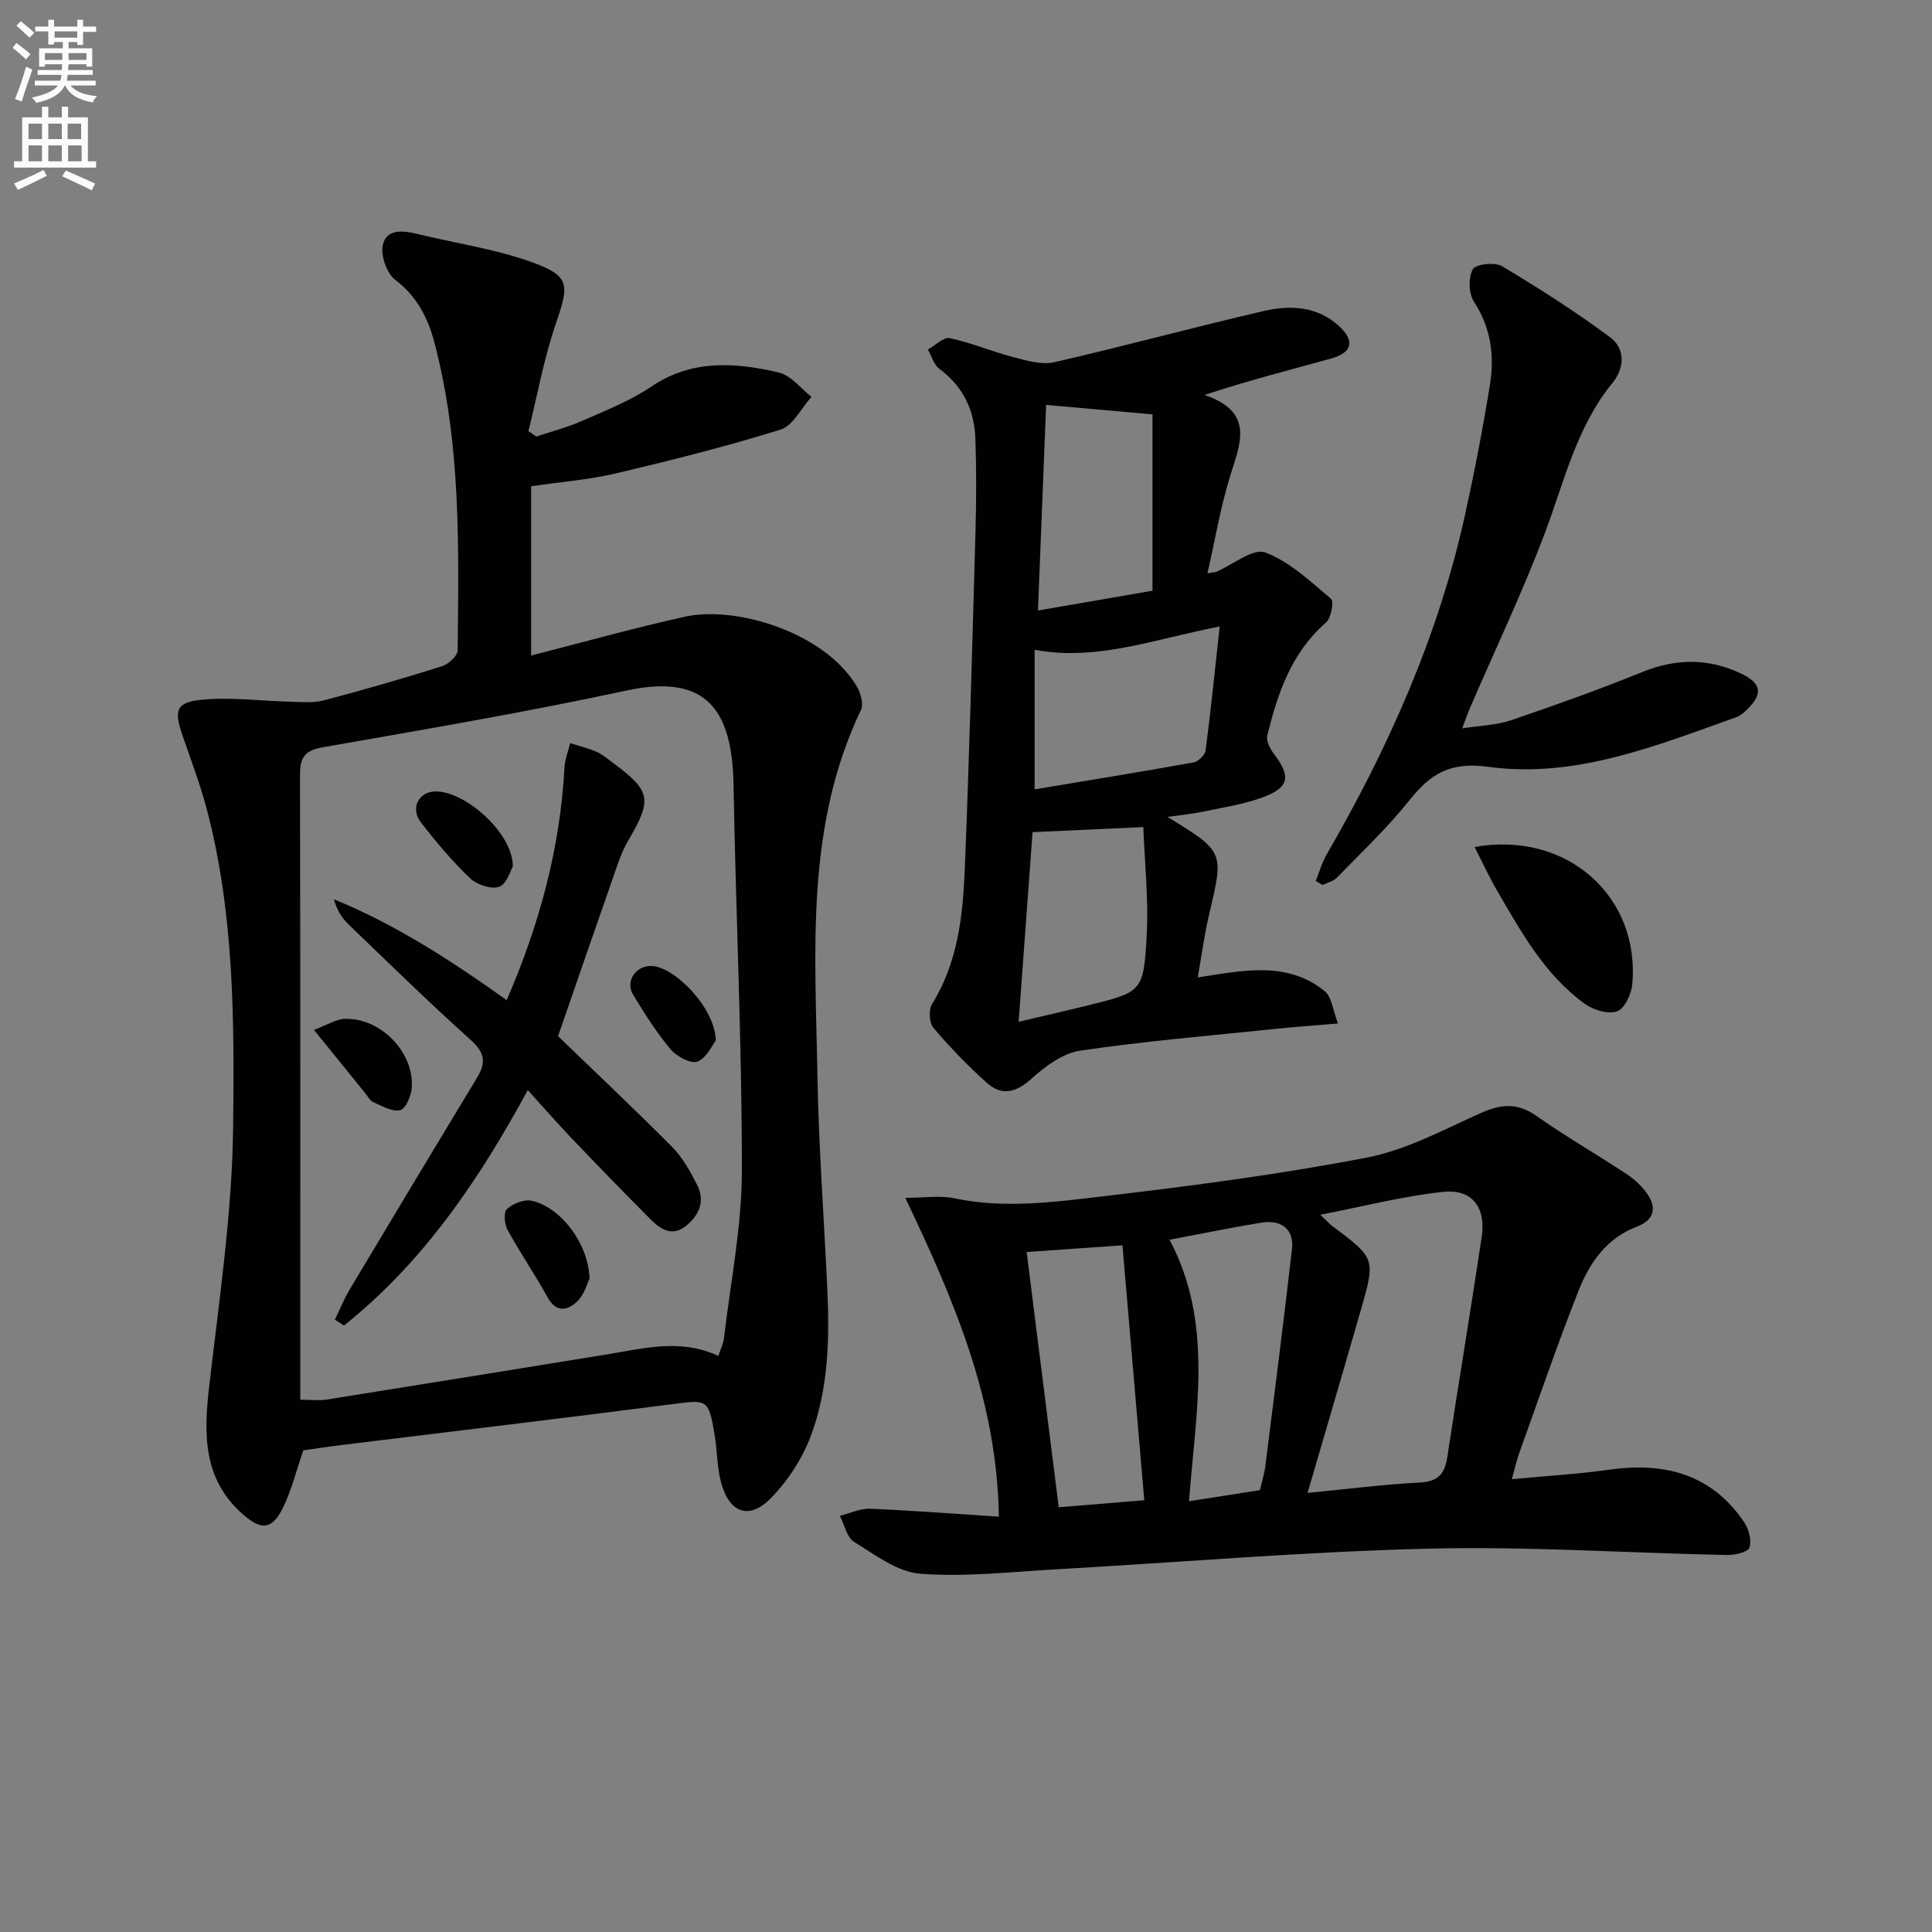
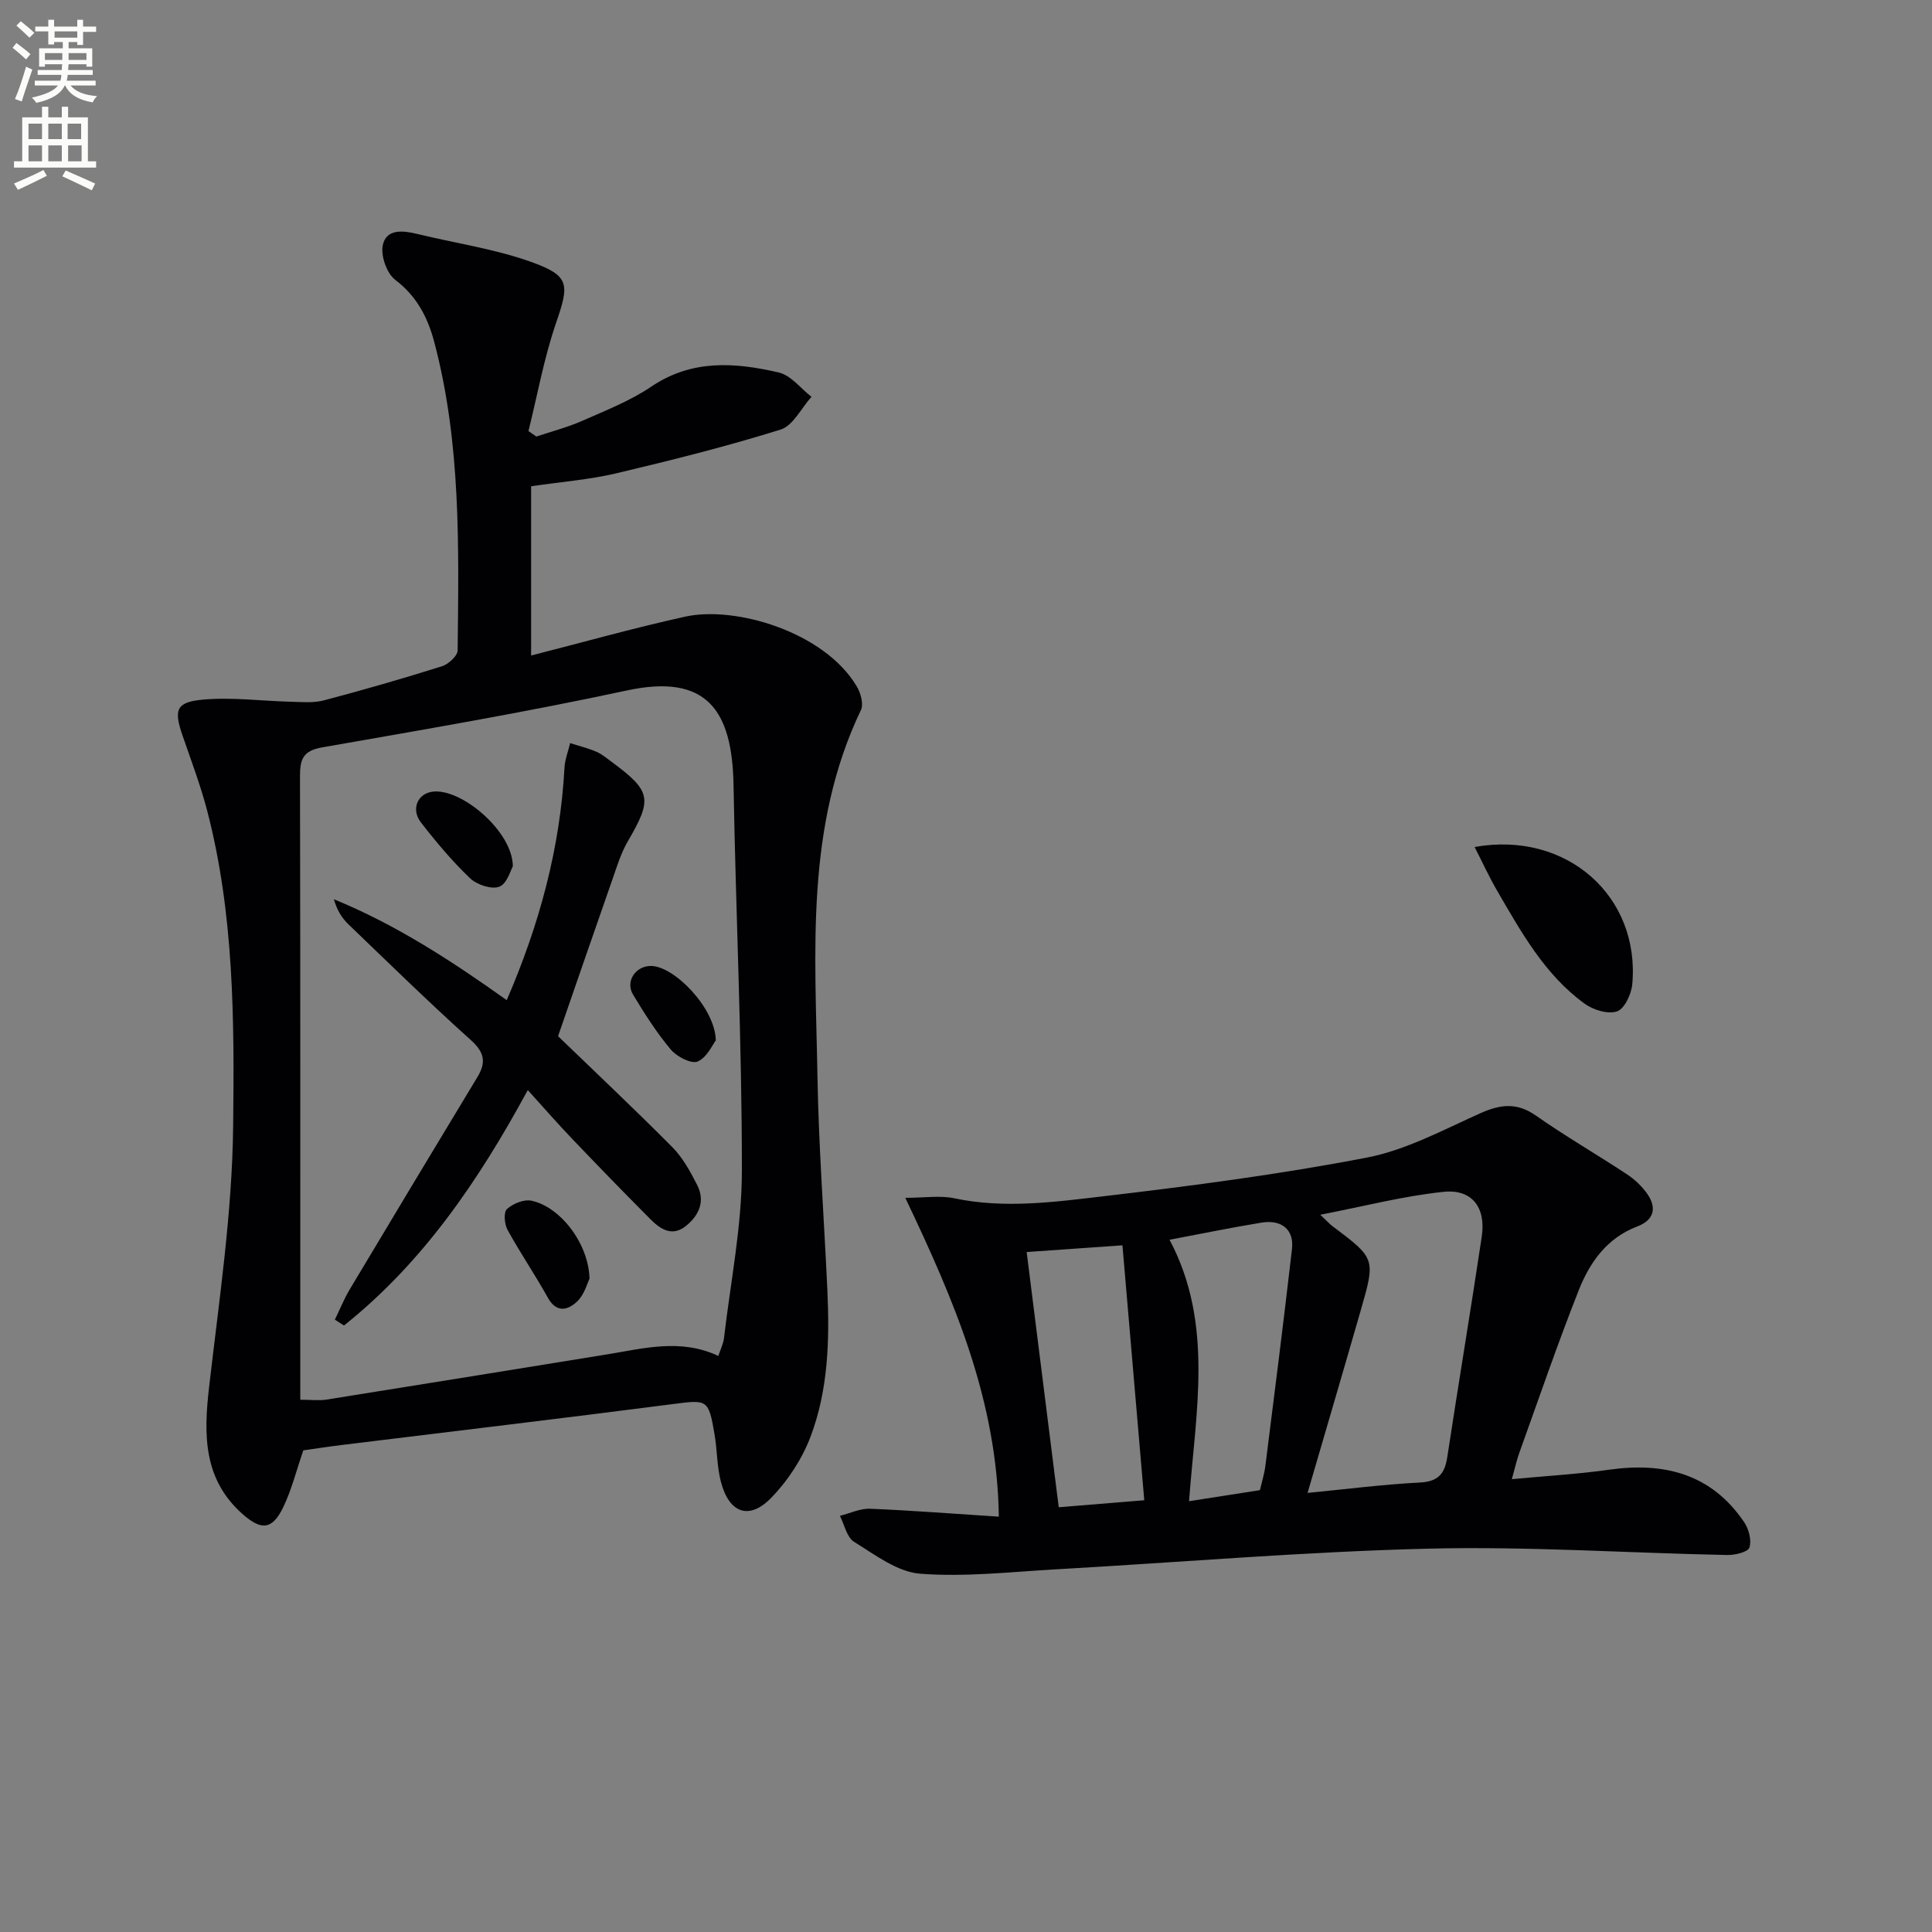
<svg xmlns="http://www.w3.org/2000/svg" enable-background="new 0 0 400 400" viewBox="0 0 400 400">
  <rect x="0" y="0" width="400" height="400" fill="#808080" stroke="none" />
  <path d="m2.6 9.9.8-1c.9.7 1.9 1.4 2.9 2.3l-.9 1.1c-1.1-1-2-1.8-2.8-2.4zm.5 10.6c.9-2.1 1.6-4.3 2.3-6.7.4.2.8.4 1.3.6-.7 2.1-1.5 4.3-2.2 6.6zm.3-15.2.9-.9c1 .8 2 1.6 2.8 2.4l-1 1c-.9-.9-1.8-1.7-2.7-2.5zm12.6-1.2h1.2v1.4h2.7v1.1h-2.7v2.7h-1.2v-.6h-1.8v1.3h4.9v3.8h-1.2v-.5h-3.7c0 .4-.1.9-.1 1.2h5.1v1h-5.2c0 .5-.1.9-.2 1.2h6v1h-5.2c1.1 1.3 2.9 2 5.5 2.2-.4.4-.7.8-.9 1.3-2.9-.5-4.8-1.6-5.7-3.5h-.1c-.8 1.7-2.7 2.9-5.9 3.6-.2-.4-.6-.8-.9-1.1 2.8-.6 4.6-1.4 5.4-2.5h-4.8v-1h5.3c.1-.3.2-.7.2-1.2h-4.9v-1h5c0-.4 0-.8.1-1.2h-3.6v.5h-1.2v-3.8h4.9v-1.3h-1.8v.5h-1.2v-2.7h-2.7v-1h2.7v-1.4h1.2v1.4h4.8zm-6.7 8.3h3.6c0-.4 0-.9 0-1.4h-3.6zm1.9-4.6h4.8v-1.3h-4.7v1.3zm6.7 3.2h-3.7v1.4h3.7z" fill="#fbfcfa" />
  <path d="m8.7 22.1h1.3v2.2h2.8v-2.2h1.3v2.2h4.1v9.1h1.7v1.3h-17v-1.3h1.7v-9.1h4.1zm.3 13.1.7 1.2c-1.8.9-3.8 1.9-6 2.9-.2-.4-.5-.8-.8-1.3 2.3-1 4.4-1.9 6.1-2.8zm-3.1-6.4h2.8v-3.2h-2.8zm0 4.6h2.8v-3.3h-2.8zm4.1-4.6h2.8v-3.2h-2.8zm0 4.6h2.8v-3.3h-2.8zm3.6 1.9c2.1.9 4.1 1.8 6.1 2.7l-.7 1.4c-2.2-1.1-4.2-2-6.1-2.9zm3.2-9.7h-2.8v3.2h2.8zm-2.7 7.8h2.8v-3.3h-2.8z" fill="#fbfcfa" />
  <g fill="#010104">
    <path d="m62.8 300.28c-1.49 4.32-2.45 8.24-4.17 11.79-2.26 4.66-4.51 4.88-8.48 1.34-8.09-7.22-7.99-16.41-6.86-26.23 2.07-17.96 4.78-35.98 4.98-54 .25-21.86.21-43.93-5.39-65.38-1.38-5.28-3.33-10.41-5.11-15.58-1.8-5.23-1.33-6.87 4.24-7.37 6.03-.54 12.18.29 18.28.44 2.27.06 4.65.28 6.79-.29 8.18-2.16 16.32-4.51 24.4-7.05 1.35-.42 3.25-2.14 3.27-3.28.23-21.44.72-42.93-4.86-63.92-1.34-5.04-3.6-9.43-8.06-12.81-1.77-1.34-3.05-5.03-2.57-7.22.74-3.37 4.15-3.01 7.1-2.29 7.87 1.92 16 3.08 23.59 5.79 8.09 2.89 7.92 4.65 5.17 12.66-2.49 7.26-3.85 14.9-5.71 22.37.55.38 1.09.76 1.64 1.13 3.19-1.07 6.48-1.91 9.54-3.27 4.85-2.14 9.9-4.12 14.26-7.07 8.42-5.69 17.37-5.01 26.38-2.92 2.52.58 4.54 3.3 6.78 5.04-2.11 2.33-3.81 5.97-6.39 6.78-11.22 3.5-22.65 6.36-34.09 9.07-5.46 1.29-11.12 1.72-17.57 2.67v35.04c10.4-2.65 21.08-5.66 31.9-8.05 10.38-2.29 28.78 3.13 35.52 14.43.81 1.36 1.46 3.66.87 4.9-11.58 24.2-9.45 50.02-9.01 75.59.25 14.79 1.37 29.57 2.05 44.36.48 10.36.22 20.75-3.48 30.51-1.76 4.64-4.74 9.18-8.22 12.73-4.55 4.62-8.66 3.05-10.34-3.42-.83-3.19-.76-6.59-1.32-9.86-1.23-7.25-1.5-7.13-8.62-6.21-22.89 2.96-45.8 5.67-68.71 8.49-2.61.32-5.23.73-7.8 1.09zm-.63-10.48c2.19 0 3.85.22 5.44-.03 19.33-3.07 38.64-6.22 57.96-9.34 7.64-1.23 15.29-3.38 23.15.3.41-1.27 1.04-2.48 1.18-3.75 1.35-11.53 3.69-23.07 3.7-34.61.01-26.61-1.26-53.22-1.73-79.84-.27-15.47-5.52-23.15-22.12-19.57-20.9 4.5-42 8.09-63.07 11.78-3.99.7-4.58 2.51-4.57 5.99.09 41.32.06 82.63.06 123.95z" />
    <path d="m313.01 306.25c7.03-.67 13.62-1.04 20.13-1.96 11.44-1.62 21.19.85 27.97 10.86.96 1.42 1.58 3.75 1.09 5.25-.31.94-2.99 1.58-4.59 1.55-20.61-.42-41.25-1.82-61.83-1.32-25.72.63-51.41 2.83-77.11 4.28-9.39.53-18.85 1.63-28.15.91-4.73-.36-9.36-3.92-13.68-6.59-1.52-.93-2-3.54-2.95-5.39 2.09-.52 4.21-1.56 6.27-1.47 8.74.36 17.48 1.05 26.64 1.64-.36-23.95-9.09-44.44-19.37-66.01 3.94 0 7.19-.54 10.19.1 10.3 2.17 20.57.78 30.71-.41 18.28-2.15 36.58-4.54 54.64-8.02 8.11-1.56 15.79-5.72 23.46-9.16 4.17-1.87 7.6-2.32 11.58.47 6.11 4.29 12.6 8.03 18.84 12.15 1.61 1.06 3.11 2.49 4.21 4.06 2.04 2.92 1.34 5.44-2.07 6.73-6.28 2.38-9.84 7.42-12.12 13.19-4.39 11.09-8.25 22.39-12.29 33.62-.56 1.54-.9 3.15-1.57 5.52zm-42.29 2.84c8.14-.79 15.68-1.76 23.25-2.15 3.78-.19 5.15-1.8 5.67-5.25 2.32-15.23 4.86-30.42 7.14-45.65.9-6.04-2-9.91-7.94-9.28-8.26.86-16.38 2.98-25.49 4.74 1.54 1.45 1.97 1.95 2.49 2.34 8.94 6.71 8.98 6.72 5.89 17.44-3.56 12.39-7.2 24.75-11.01 37.81zm-28.58-52.41c9.23 17.34 5.39 35.73 4.04 54.13 5.26-.82 9.81-1.53 14.67-2.29.37-1.59.92-3.32 1.14-5.09 1.89-14.94 3.78-29.88 5.5-44.83.46-3.99-2.11-6.15-6.3-5.47-6.28 1.02-12.52 2.32-19.05 3.55zm-9.75 1.15c-6.98.49-13.96.98-19.83 1.39 2.24 17.83 4.42 35.14 6.64 52.84 5.87-.48 11.93-.98 17.71-1.45-1.5-17.56-2.97-34.71-4.52-52.78z" />
-     <path d="m241.71 169.13c11.76 7.21 11.7 7.2 8.66 20.03-.99 4.18-1.55 8.45-2.39 13.2 9.17-1.37 18.37-3.53 26.27 2.83 1.47 1.19 1.69 3.93 2.77 6.71-4.99.43-8.93.7-12.85 1.11-13.53 1.41-27.09 2.53-40.54 4.52-3.61.53-7.26 3.26-10.12 5.84-3.2 2.88-6.14 3.55-9.2.82-3.94-3.52-7.64-7.37-11.06-11.39-.87-1.03-1.02-3.71-.29-4.89 5.31-8.57 6.38-18.16 6.78-27.79.95-23.43 1.57-46.87 2.23-70.32.18-6.28.18-12.57-.02-18.85-.19-5.94-2.48-10.9-7.45-14.57-1.16-.85-1.61-2.66-2.39-4.02 1.53-.84 3.25-2.63 4.54-2.35 4.47.95 8.74 2.79 13.18 3.94 2.74.71 5.84 1.64 8.45 1.04 14.54-3.33 28.94-7.26 43.46-10.62 5.43-1.26 11.02-.96 15.5 3.15 3.32 3.05 2.73 5.49-1.62 6.7-8.51 2.36-17.08 4.53-26.24 7.55 10.42 3.54 7.4 10.02 5.32 16.74-1.99 6.44-3.11 13.16-4.71 20.18 1.08-.19 1.52-.18 1.89-.34 3.41-1.45 7.55-4.91 10.06-3.97 5.06 1.88 9.36 6 13.63 9.6.64.54.04 3.97-1.01 4.88-7.18 6.27-10.07 14.68-12.18 23.47-.27 1.11.61 2.75 1.41 3.8 3.5 4.63 3.16 6.91-2.33 8.94-3.99 1.48-8.31 2.11-12.51 3-2.06.45-4.2.63-7.24 1.06zm-27.5-34.6v28.9c11.17-1.87 22.07-3.63 32.94-5.59.97-.18 2.34-1.54 2.46-2.5 1.09-8.35 1.94-16.74 2.91-25.62-13.25 2.49-25.25 7.25-38.31 4.81zm24.4-12.23c0-12.61 0-24.84 0-36.51-7.85-.7-15.32-1.36-22.02-1.96-.56 14.19-1.13 28.5-1.69 42.57 7.62-1.32 15.55-2.69 23.71-4.1zm-27.71 89.25c5.16-1.22 9.62-2.23 14.05-3.32 11.43-2.82 11.81-2.81 12.45-14.32.43-7.68-.42-15.43-.69-22.67-8.11.37-15.1.69-22.93 1.05-.87 12-1.84 25.17-2.88 39.26z" />
-     <path d="m272.41 182.38c.75-1.85 1.3-3.82 2.29-5.53 12.8-22.11 23.12-45.24 28.63-70.3 1.96-8.9 3.68-17.86 5.14-26.86.97-6.02.24-11.81-3.3-17.22-1.1-1.68-1.19-4.97-.25-6.72.57-1.06 4.56-1.54 6.04-.65 7.67 4.58 15.24 9.41 22.41 14.74 3.12 2.32 3.04 6.32.48 9.44-7.48 9.14-9.97 20.41-14.01 31.1-4.63 12.26-10.29 24.13-15.49 36.18-.45 1.04-.81 2.11-1.62 4.24 3.84-.6 7.12-.67 10.08-1.67 9.1-3.1 18.18-6.33 27.09-9.95 7.08-2.88 13.85-2.97 20.71.34 4.01 1.94 4.41 4.08 1.26 7.22-.69.69-1.49 1.43-2.39 1.75-16.62 5.92-33.36 12.72-51.28 10.28-8.01-1.09-11.99 1.41-16.39 6.91-4.55 5.71-9.92 10.77-15.02 16.03-.73.76-1.97 1.03-2.98 1.52-.46-.28-.93-.56-1.4-.85z" />
    <path d="m305.3 175.36c19.13-3.41 34.32 10.28 32.64 28.44-.19 2.04-1.61 5.08-3.16 5.6-1.88.64-4.93-.31-6.72-1.61-8.26-6.01-13.1-14.8-18.11-23.4-1.61-2.77-2.95-5.7-4.65-9.03z" />
    <path d="m104.91 207.07c6.81-15.75 11.05-31.5 11.96-48.11.09-1.72.77-3.41 1.17-5.11 1.82.59 3.7 1.04 5.45 1.8 1.2.52 2.24 1.42 3.31 2.21 8.05 5.96 8.28 7.6 3.19 16.31-1.4 2.4-2.24 5.15-3.16 7.8-3.78 10.78-7.49 21.58-11.29 32.56 7.69 7.43 15.81 15.07 23.66 22.98 2.15 2.17 3.72 5.04 5.13 7.81 1.68 3.27.5 6.17-2.2 8.41-2.9 2.42-5.35.81-7.43-1.27-5.51-5.52-10.94-11.13-16.33-16.77-2.98-3.12-5.82-6.38-9.1-10-10.14 18.71-21.7 35.7-38.05 48.74-.63-.4-1.26-.81-1.89-1.21 1.02-2.09 1.89-4.26 3.07-6.25 8.77-14.68 17.59-29.33 26.44-43.97 1.82-3.01 1.51-5.08-1.31-7.62-8.67-7.79-17-15.94-25.4-24.02-1.36-1.3-2.38-2.96-3-5.18 12.8 5.24 24.21 12.65 35.78 20.89z" />
    <path d="m122.05 264.75c-.44.86-1.04 3.27-2.56 4.71-1.84 1.75-4.24 2.5-6.06-.78-2.65-4.77-5.74-9.29-8.36-14.07-.64-1.17-.83-3.63-.12-4.28 1.24-1.13 3.5-2.06 5.06-1.74 5.95 1.23 11.88 8.84 12.04 16.16z" />
    <path d="m106.18 179.36c-.45.75-1.19 3.6-2.8 4.22-1.6.62-4.64-.4-6.05-1.74-3.71-3.54-7.05-7.52-10.19-11.58-2.1-2.72-.68-5.94 2.39-6.35 5.9-.79 16.6 8.15 16.65 15.45z" />
-     <path d="m65 213.23c2.74-1.01 4.58-2.25 6.45-2.29 7.4-.18 14.26 6.89 13.81 14.21-.1 1.69-1.24 4.39-2.4 4.69-1.63.42-3.77-.87-5.59-1.65-.68-.29-1.12-1.2-1.64-1.84-3.23-3.98-6.46-7.97-10.63-13.12z" />
    <path d="m148.2 215.4c-.64.81-1.79 3.5-3.75 4.37-1.29.57-4.33-.99-5.56-2.46-2.95-3.51-5.44-7.44-7.82-11.38-1.65-2.73.5-5.94 3.69-5.94 4.78 0 13.29 8.64 13.44 15.41z" />
  </g>
</svg>